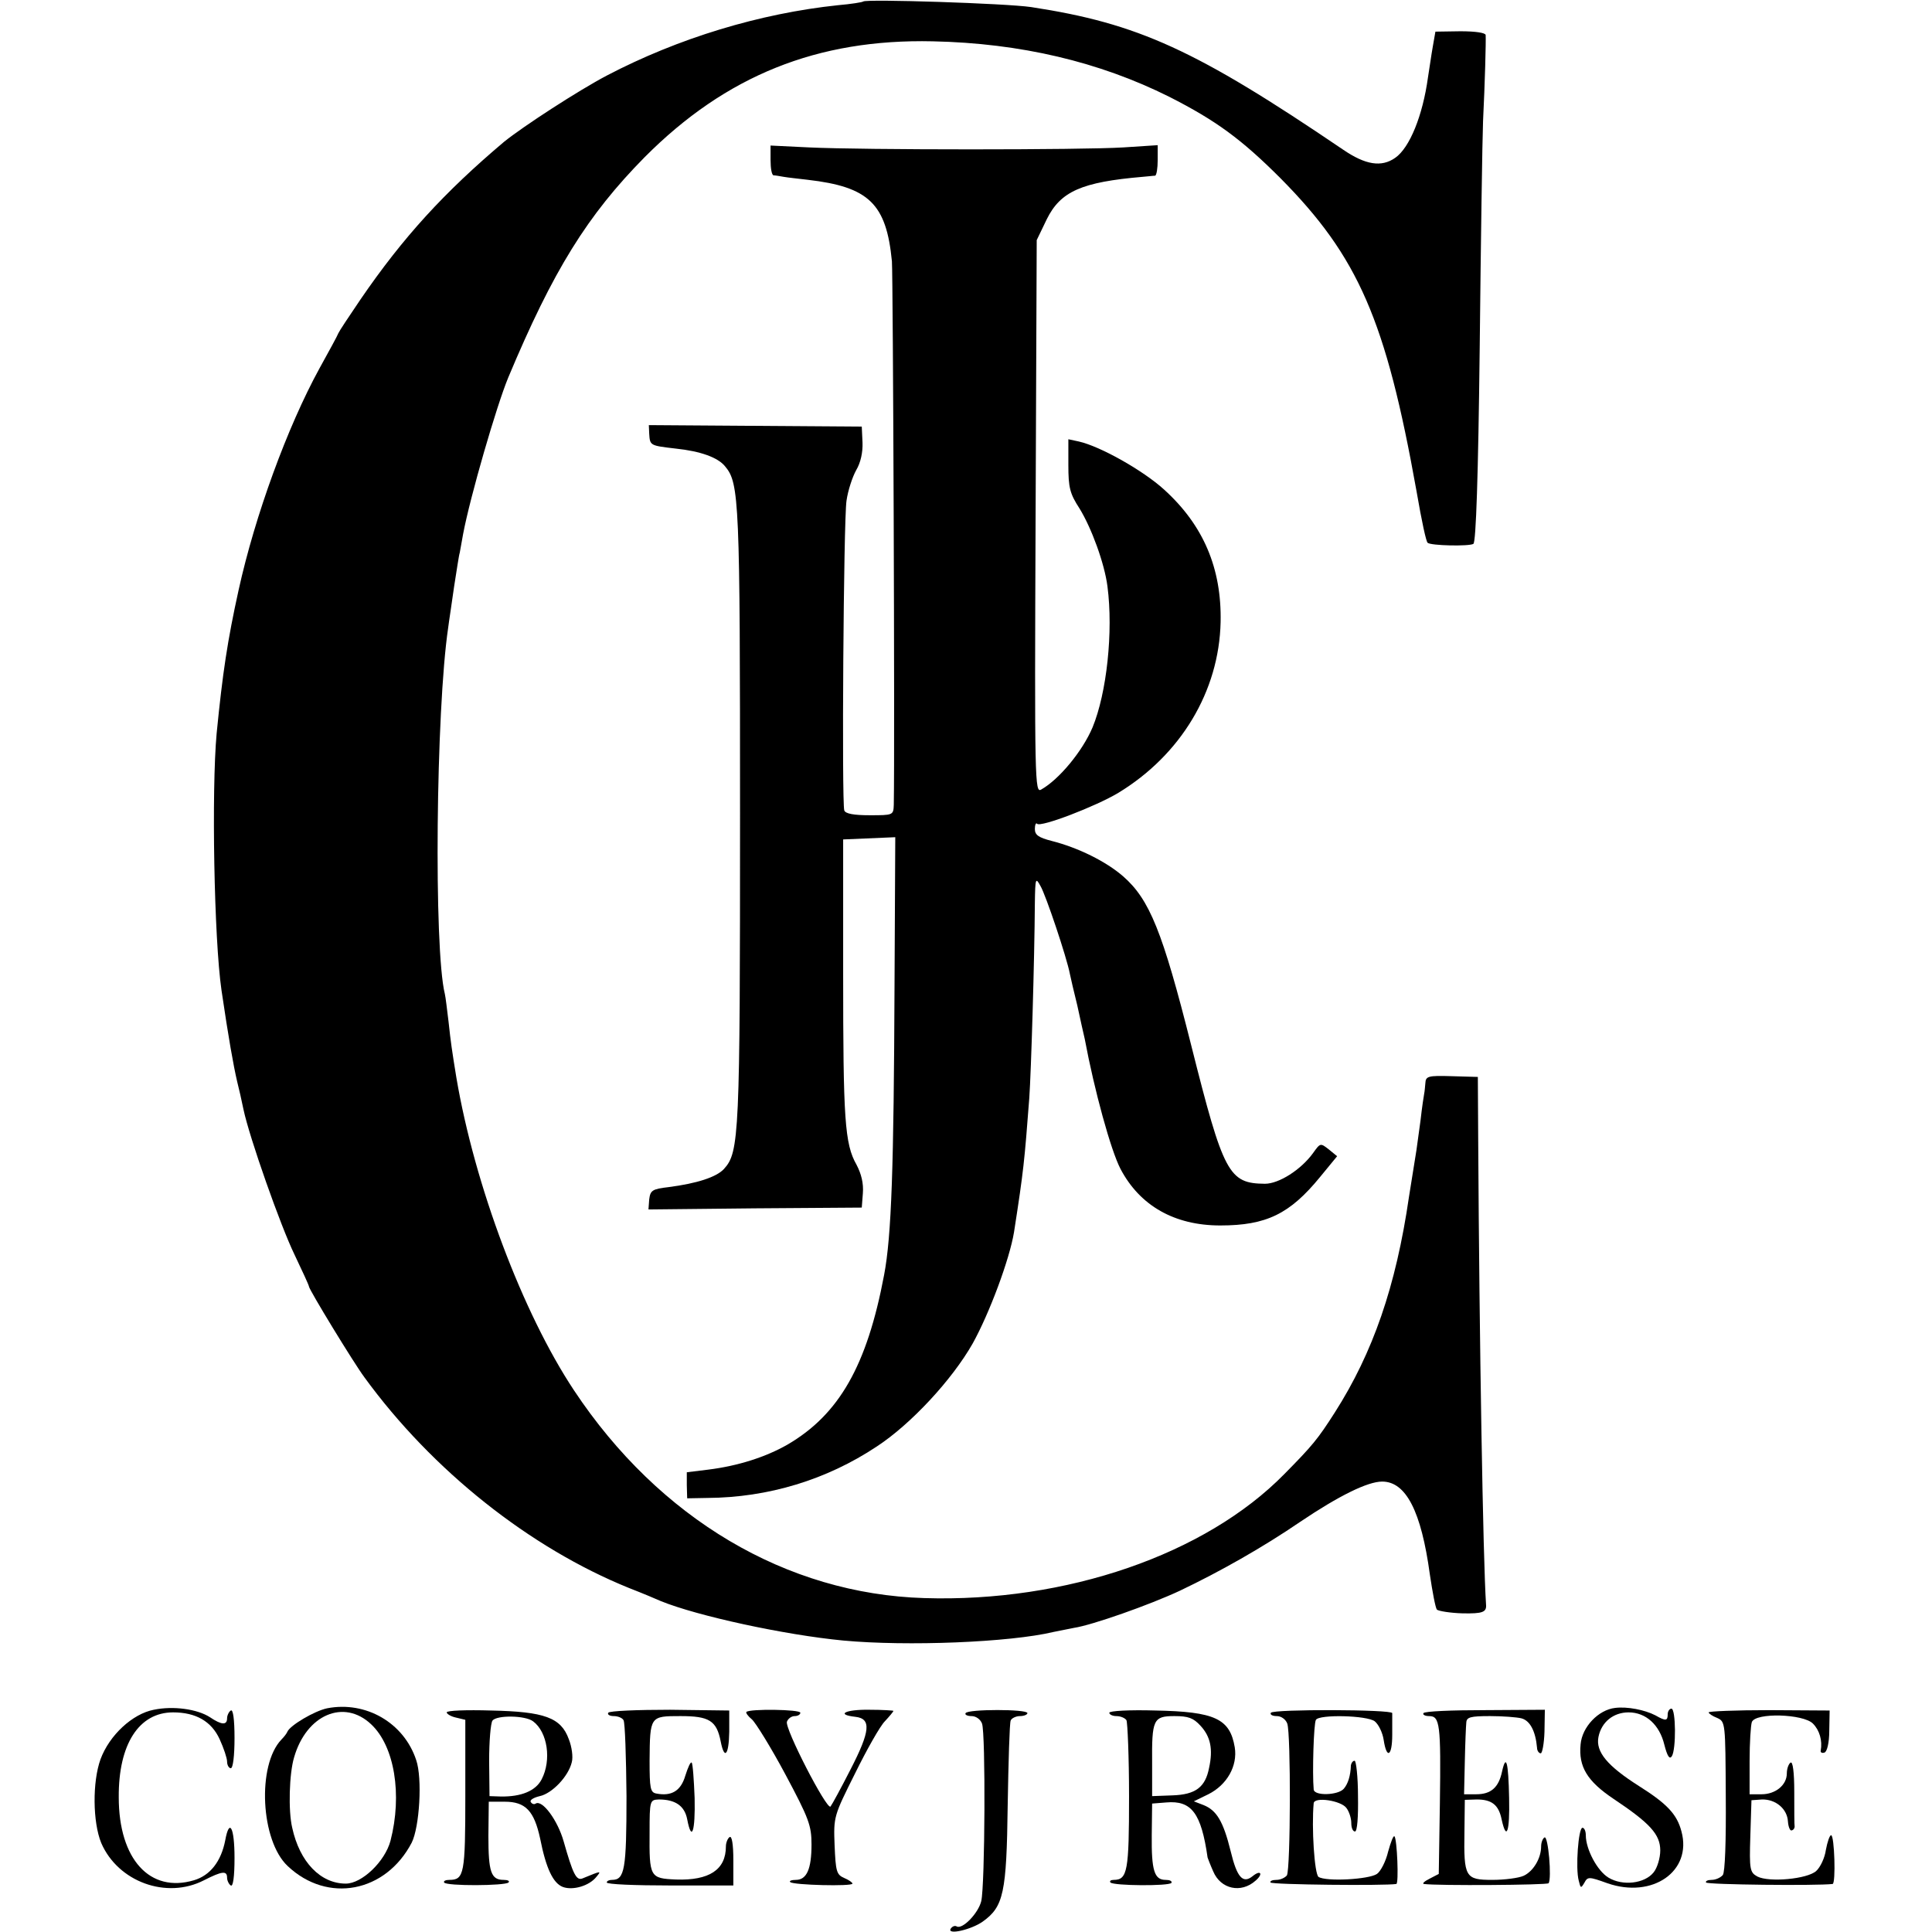
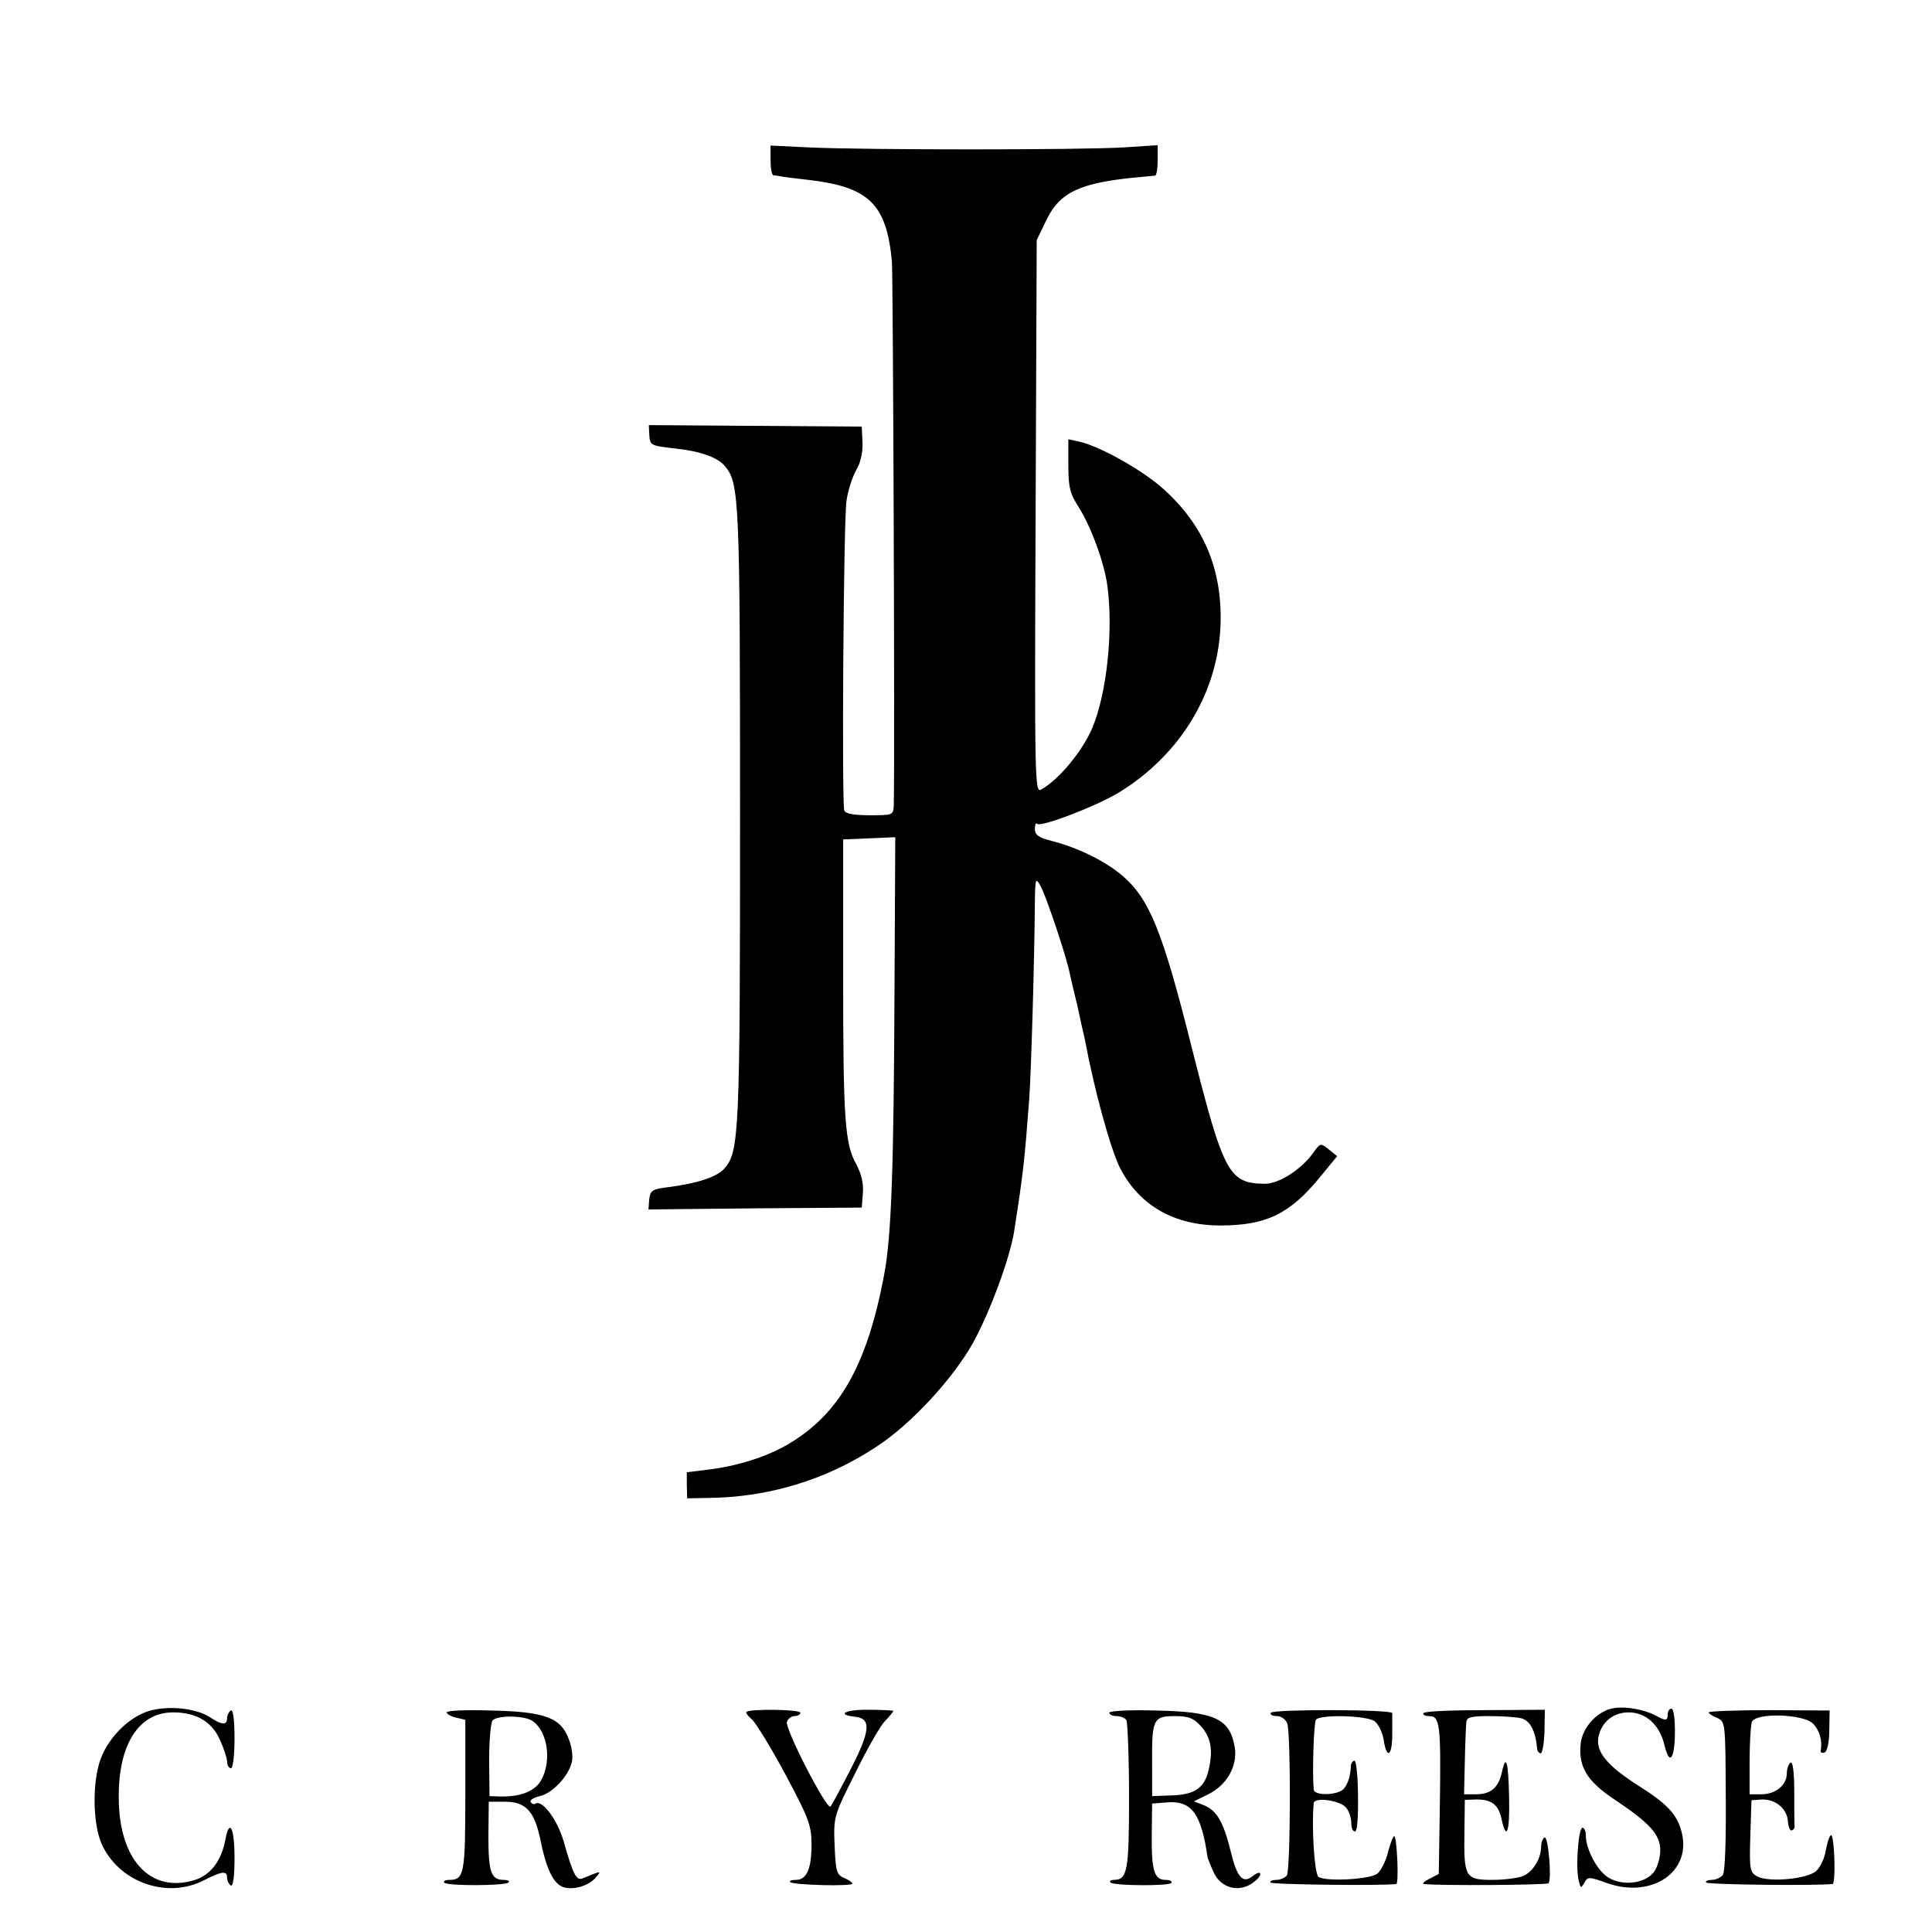
<svg xmlns="http://www.w3.org/2000/svg" version="1.0" width="519pt" height="519pt" viewBox="0 0 519 519" preserveAspectRatio="xMidYMid meet">
  <g transform="translate(0,519) scale(0.1,-0.1)" fill="#000000" stroke="none">
-     <path d="M2319 5186 c-2 -2 -33 -7 -68 -10 -209 -22 -428 -88 -621 -189 -76 -40 -224 -136 -276 -178 -161 -136 -271 -256 -386 -424 -30 -44 -57 -85 -59 -90 -2 -6 -25 -48 -51 -95 -86 -157 -173 -395 -217 -595 -30 -136 -43 -223 -59 -385 -14 -153 -7 -552 13 -690 19 -129 32 -202 42 -245 9 -37 8 -33 17 -75 16 -76 100 -314 137 -390 21 -44 39 -83 39 -86 0 -8 120 -205 149 -244 182 -250 444 -458 711 -566 36 -14 74 -30 85 -35 98 -40 333 -91 490 -106 172 -16 448 -5 565 23 14 3 39 8 55 11 48 7 204 62 285 100 107 51 222 116 323 185 104 70 181 108 220 108 64 0 105 -80 128 -249 7 -47 15 -90 19 -95 5 -4 36 -9 69 -10 54 -1 65 3 63 24 -8 119 -18 709 -21 1241 l-1 176 -70 2 c-64 2 -70 0 -71 -19 -1 -11 -2 -23 -3 -27 -1 -5 -6 -37 -10 -73 -5 -36 -10 -72 -11 -80 -4 -25 -15 -93 -20 -125 -35 -241 -97 -419 -199 -579 -46 -72 -60 -89 -136 -166 -212 -216 -586 -345 -967 -333 -370 11 -712 213 -941 558 -138 208 -267 551 -316 840 -12 74 -15 94 -21 150 -4 33 -8 67 -10 75 -30 121 -24 762 9 984 2 17 10 67 16 111 7 44 13 85 15 90 1 6 5 28 9 50 19 101 90 345 121 420 121 289 213 437 367 593 218 219 464 318 774 311 235 -5 447 -55 635 -149 126 -64 194 -114 299 -219 209 -211 283 -381 365 -839 15 -87 26 -136 30 -140 8 -8 112 -10 123 -3 7 4 13 180 17 526 3 286 7 561 9 610 5 101 8 214 7 231 -1 6 -27 10 -68 10 l-67 -1 -7 -40 c-4 -22 -9 -59 -13 -83 -14 -102 -49 -189 -88 -216 -37 -26 -80 -19 -140 22 -395 268 -550 339 -838 383 -68 10 -443 22 -451 15z" />
    <path d="M2070 4760 c0 -22 3 -40 8 -41 4 0 16 -2 27 -4 11 -2 40 -5 65 -8 164 -19 211 -64 226 -219 3 -40 8 -1303 5 -1460 -1 -28 -2 -28 -65 -28 -42 0 -65 4 -68 13 -7 21 -2 779 6 832 4 28 16 64 26 82 12 20 18 48 17 74 l-2 43 -286 2 -286 2 1 -23 c2 -32 2 -32 71 -40 67 -7 114 -24 133 -48 38 -45 40 -92 40 -936 0 -860 -2 -906 -43 -951 -20 -22 -72 -39 -149 -49 -44 -5 -49 -9 -52 -33 l-2 -27 286 3 287 2 3 39 c2 26 -4 51 -17 76 -32 56 -36 123 -36 514 l0 360 70 3 70 3 -2 -398 c-2 -488 -8 -673 -28 -778 -46 -244 -121 -375 -260 -456 -58 -33 -132 -57 -213 -67 l-57 -7 0 -35 1 -35 54 1 c164 1 321 49 455 138 92 60 203 180 258 277 45 81 99 226 111 299 26 167 28 190 41 360 5 71 14 371 15 525 1 66 2 69 15 45 14 -23 71 -193 79 -236 2 -10 11 -49 20 -85 8 -37 17 -78 20 -90 26 -139 70 -299 96 -349 52 -99 145 -152 268 -152 124 0 187 31 268 130 l46 56 -22 18 c-23 18 -23 18 -43 -10 -32 -44 -91 -82 -129 -82 -97 1 -111 26 -198 372 -77 306 -112 392 -183 454 -46 40 -121 77 -192 95 -35 9 -45 16 -45 32 0 11 3 18 6 14 10 -10 158 47 218 83 168 102 271 273 275 459 3 144 -46 260 -152 356 -56 51 -171 116 -229 129 l-28 6 0 -69 c0 -61 4 -77 30 -117 32 -52 67 -147 75 -209 16 -122 -2 -287 -40 -379 -27 -64 -90 -140 -138 -167 -17 -10 -18 18 -15 733 l3 743 27 56 c37 75 94 100 258 114 14 1 28 3 33 3 4 1 7 20 7 42 l0 40 -92 -6 c-111 -7 -700 -7 -845 0 l-103 5 0 -39z" />
    <path d="M413 597 c-57 -11 -119 -68 -143 -133 -22 -61 -21 -169 2 -225 45 -104 175 -152 276 -100 49 25 62 26 62 7 0 -8 5 -18 10 -21 6 -4 10 23 10 74 0 83 -14 108 -25 47 -11 -56 -40 -94 -84 -107 -118 -35 -202 56 -202 223 -1 142 54 228 146 228 61 0 103 -24 125 -72 11 -24 20 -51 20 -60 0 -10 5 -18 10 -18 6 0 10 34 10 81 0 51 -4 78 -10 74 -5 -3 -10 -13 -10 -21 0 -19 -15 -18 -46 3 -34 22 -99 31 -151 20z" />
-     <path d="M879 601 c-34 -7 -100 -46 -107 -63 -2 -5 -9 -14 -16 -21 -66 -69 -56 -272 17 -340 107 -101 263 -71 333 63 21 42 29 173 12 222 -33 100 -135 159 -239 139z m118 -43 c63 -59 84 -189 52 -313 -15 -56 -77 -115 -120 -115 -68 0 -124 58 -144 150 -11 46 -8 146 5 189 33 115 134 158 207 89z" />
    <path d="M4339 602 c-45 -5 -89 -51 -93 -98 -6 -60 18 -99 88 -146 99 -66 126 -96 126 -139 0 -20 -8 -47 -18 -59 -24 -30 -83 -37 -121 -14 -30 18 -61 76 -61 114 0 11 -4 20 -9 20 -11 0 -19 -109 -10 -142 5 -21 6 -21 15 -6 9 17 12 17 62 -1 121 -42 228 32 199 139 -12 46 -38 74 -114 122 -85 54 -117 92 -109 132 8 40 40 66 81 66 46 0 83 -33 96 -87 8 -31 14 -40 20 -31 12 18 11 128 -1 128 -5 0 -10 -7 -10 -15 0 -18 -5 -19 -33 -3 -29 15 -76 24 -108 20z" />
    <path d="M1200 590 c0 -4 11 -11 25 -14 l25 -6 0 -203 c0 -211 -3 -227 -43 -227 -10 0 -16 -3 -14 -7 6 -10 164 -9 173 0 4 4 -2 7 -13 7 -34 0 -41 21 -41 118 l1 92 43 0 c56 0 79 -25 95 -99 16 -81 35 -120 61 -130 27 -10 71 3 90 27 14 17 14 17 -37 -4 -17 -7 -26 12 -51 100 -16 56 -57 112 -75 101 -4 -3 -10 -1 -13 4 -4 5 7 12 24 16 33 7 77 53 86 91 4 14 0 42 -8 62 -21 58 -65 74 -209 77 -66 2 -119 0 -119 -5z m232 -24 c39 -29 50 -104 23 -156 -16 -31 -55 -47 -110 -46 l-30 1 -1 95 c0 52 4 101 9 108 12 15 88 14 109 -2z" />
-     <path d="M1634 589 c-3 -5 4 -9 15 -9 11 0 23 -5 26 -11 4 -6 7 -98 8 -204 0 -198 -5 -225 -39 -225 -8 0 -14 -3 -14 -7 0 -5 77 -8 170 -8 l170 0 0 68 c0 43 -4 66 -10 62 -5 -3 -10 -15 -10 -25 0 -63 -45 -92 -134 -89 -70 3 -72 6 -71 127 0 86 1 87 25 88 44 0 69 -17 76 -53 12 -63 22 -33 20 57 -2 50 -5 93 -8 95 -3 3 -10 -13 -17 -35 -12 -41 -37 -56 -78 -48 -16 3 -18 14 -18 88 1 120 1 120 83 120 77 0 97 -12 108 -68 10 -51 22 -37 23 26 l0 57 -159 2 c-88 0 -163 -3 -166 -8z" />
    <path d="M2005 591 c-2 -2 4 -11 15 -20 10 -9 51 -75 90 -148 63 -118 70 -137 70 -188 0 -66 -13 -95 -42 -95 -12 0 -19 -3 -15 -6 8 -8 167 -12 167 -4 0 3 -10 10 -22 15 -21 9 -23 18 -26 88 -3 77 -2 79 55 193 31 63 67 127 80 140 13 14 23 26 23 28 0 1 -29 3 -65 3 -64 1 -91 -13 -37 -19 43 -5 40 -38 -13 -141 -26 -51 -50 -95 -54 -100 -10 -10 -124 211 -117 228 3 8 12 15 21 15 8 0 15 4 15 9 0 9 -137 11 -145 2z" />
-     <path d="M2594 588 c-3 -4 4 -8 16 -8 12 0 24 -9 28 -20 10 -26 8 -434 -2 -477 -8 -33 -51 -77 -66 -68 -5 3 -12 0 -16 -6 -11 -18 55 -3 86 19 56 40 64 77 67 312 2 118 5 221 8 228 2 6 14 12 25 12 11 0 20 4 20 8 0 11 -160 11 -166 0z" />
    <path d="M2980 589 c0 -5 9 -9 19 -9 11 0 23 -5 27 -11 3 -6 7 -98 7 -205 0 -199 -4 -224 -41 -224 -8 0 -12 -3 -9 -7 9 -9 158 -10 164 -1 2 5 -5 8 -16 8 -30 0 -38 25 -37 120 l1 85 38 3 c68 6 94 -29 111 -148 1 -3 7 -19 15 -37 20 -48 75 -60 114 -25 21 18 14 30 -8 12 -26 -21 -42 -4 -59 67 -20 81 -38 110 -73 124 l-26 10 39 19 c50 25 79 76 71 126 -13 77 -53 96 -214 99 -68 2 -123 -1 -123 -6z m245 -35 c27 -29 34 -63 23 -113 -10 -52 -36 -72 -99 -74 l-54 -2 0 87 c-1 119 3 128 60 128 37 0 51 -5 70 -26z" />
    <path d="M3414 589 c-3 -5 4 -9 16 -9 12 0 24 -9 28 -20 10 -27 9 -391 -1 -408 -5 -6 -17 -12 -28 -12 -11 0 -18 -3 -16 -7 4 -6 307 -9 338 -4 7 1 2 121 -5 128 -3 3 -10 -16 -17 -41 -6 -26 -20 -53 -30 -60 -22 -15 -137 -21 -157 -8 -11 8 -19 133 -13 198 2 18 74 7 88 -13 7 -9 13 -27 13 -40 0 -13 4 -23 10 -23 6 0 9 39 8 95 0 52 -5 95 -9 95 -5 0 -9 -6 -10 -12 -1 -29 -8 -50 -19 -63 -15 -18 -80 -20 -81 -2 -4 43 0 178 6 187 9 15 137 12 158 -4 10 -8 21 -30 24 -50 8 -53 23 -44 23 14 0 28 0 53 0 58 0 10 -319 11 -326 1z" />
    <path d="M3824 588 c-3 -4 4 -8 15 -8 29 0 32 -21 29 -235 l-3 -189 -25 -13 c-14 -7 -20 -13 -15 -14 36 -5 331 -3 335 2 9 12 -1 129 -11 123 -5 -3 -9 -14 -9 -24 0 -32 -21 -67 -47 -79 -13 -6 -51 -11 -84 -11 -73 0 -77 7 -75 130 l1 85 32 1 c40 0 59 -14 67 -54 13 -59 22 -33 20 58 -2 97 -8 120 -19 71 -9 -43 -30 -61 -69 -61 l-33 0 2 88 c1 48 3 95 4 105 1 14 11 17 64 17 34 0 72 -3 84 -6 23 -6 38 -34 42 -79 0 -8 5 -15 10 -15 4 0 9 26 10 58 l1 59 -161 -1 c-88 0 -162 -3 -165 -8z" />
    <path d="M4590 590 c0 -3 10 -10 23 -15 22 -10 22 -13 23 -210 1 -121 -2 -205 -8 -212 -6 -7 -19 -13 -30 -13 -10 0 -17 -3 -15 -7 4 -6 297 -9 340 -4 9 1 5 131 -4 131 -4 0 -10 -18 -14 -39 -3 -22 -15 -47 -26 -57 -24 -22 -127 -31 -158 -15 -20 11 -22 18 -19 109 l3 96 28 2 c37 1 68 -25 70 -59 1 -15 6 -26 10 -24 5 1 8 6 8 10 -1 4 -1 46 -1 93 0 54 -4 83 -10 79 -5 -3 -10 -16 -10 -29 0 -31 -30 -56 -68 -56 l-32 0 0 89 c0 49 3 96 6 105 10 26 138 22 164 -4 18 -18 26 -46 21 -73 -1 -5 4 -7 10 -5 7 2 13 26 13 59 l1 54 -162 1 c-90 0 -163 -3 -163 -6z" />
  </g>
</svg>